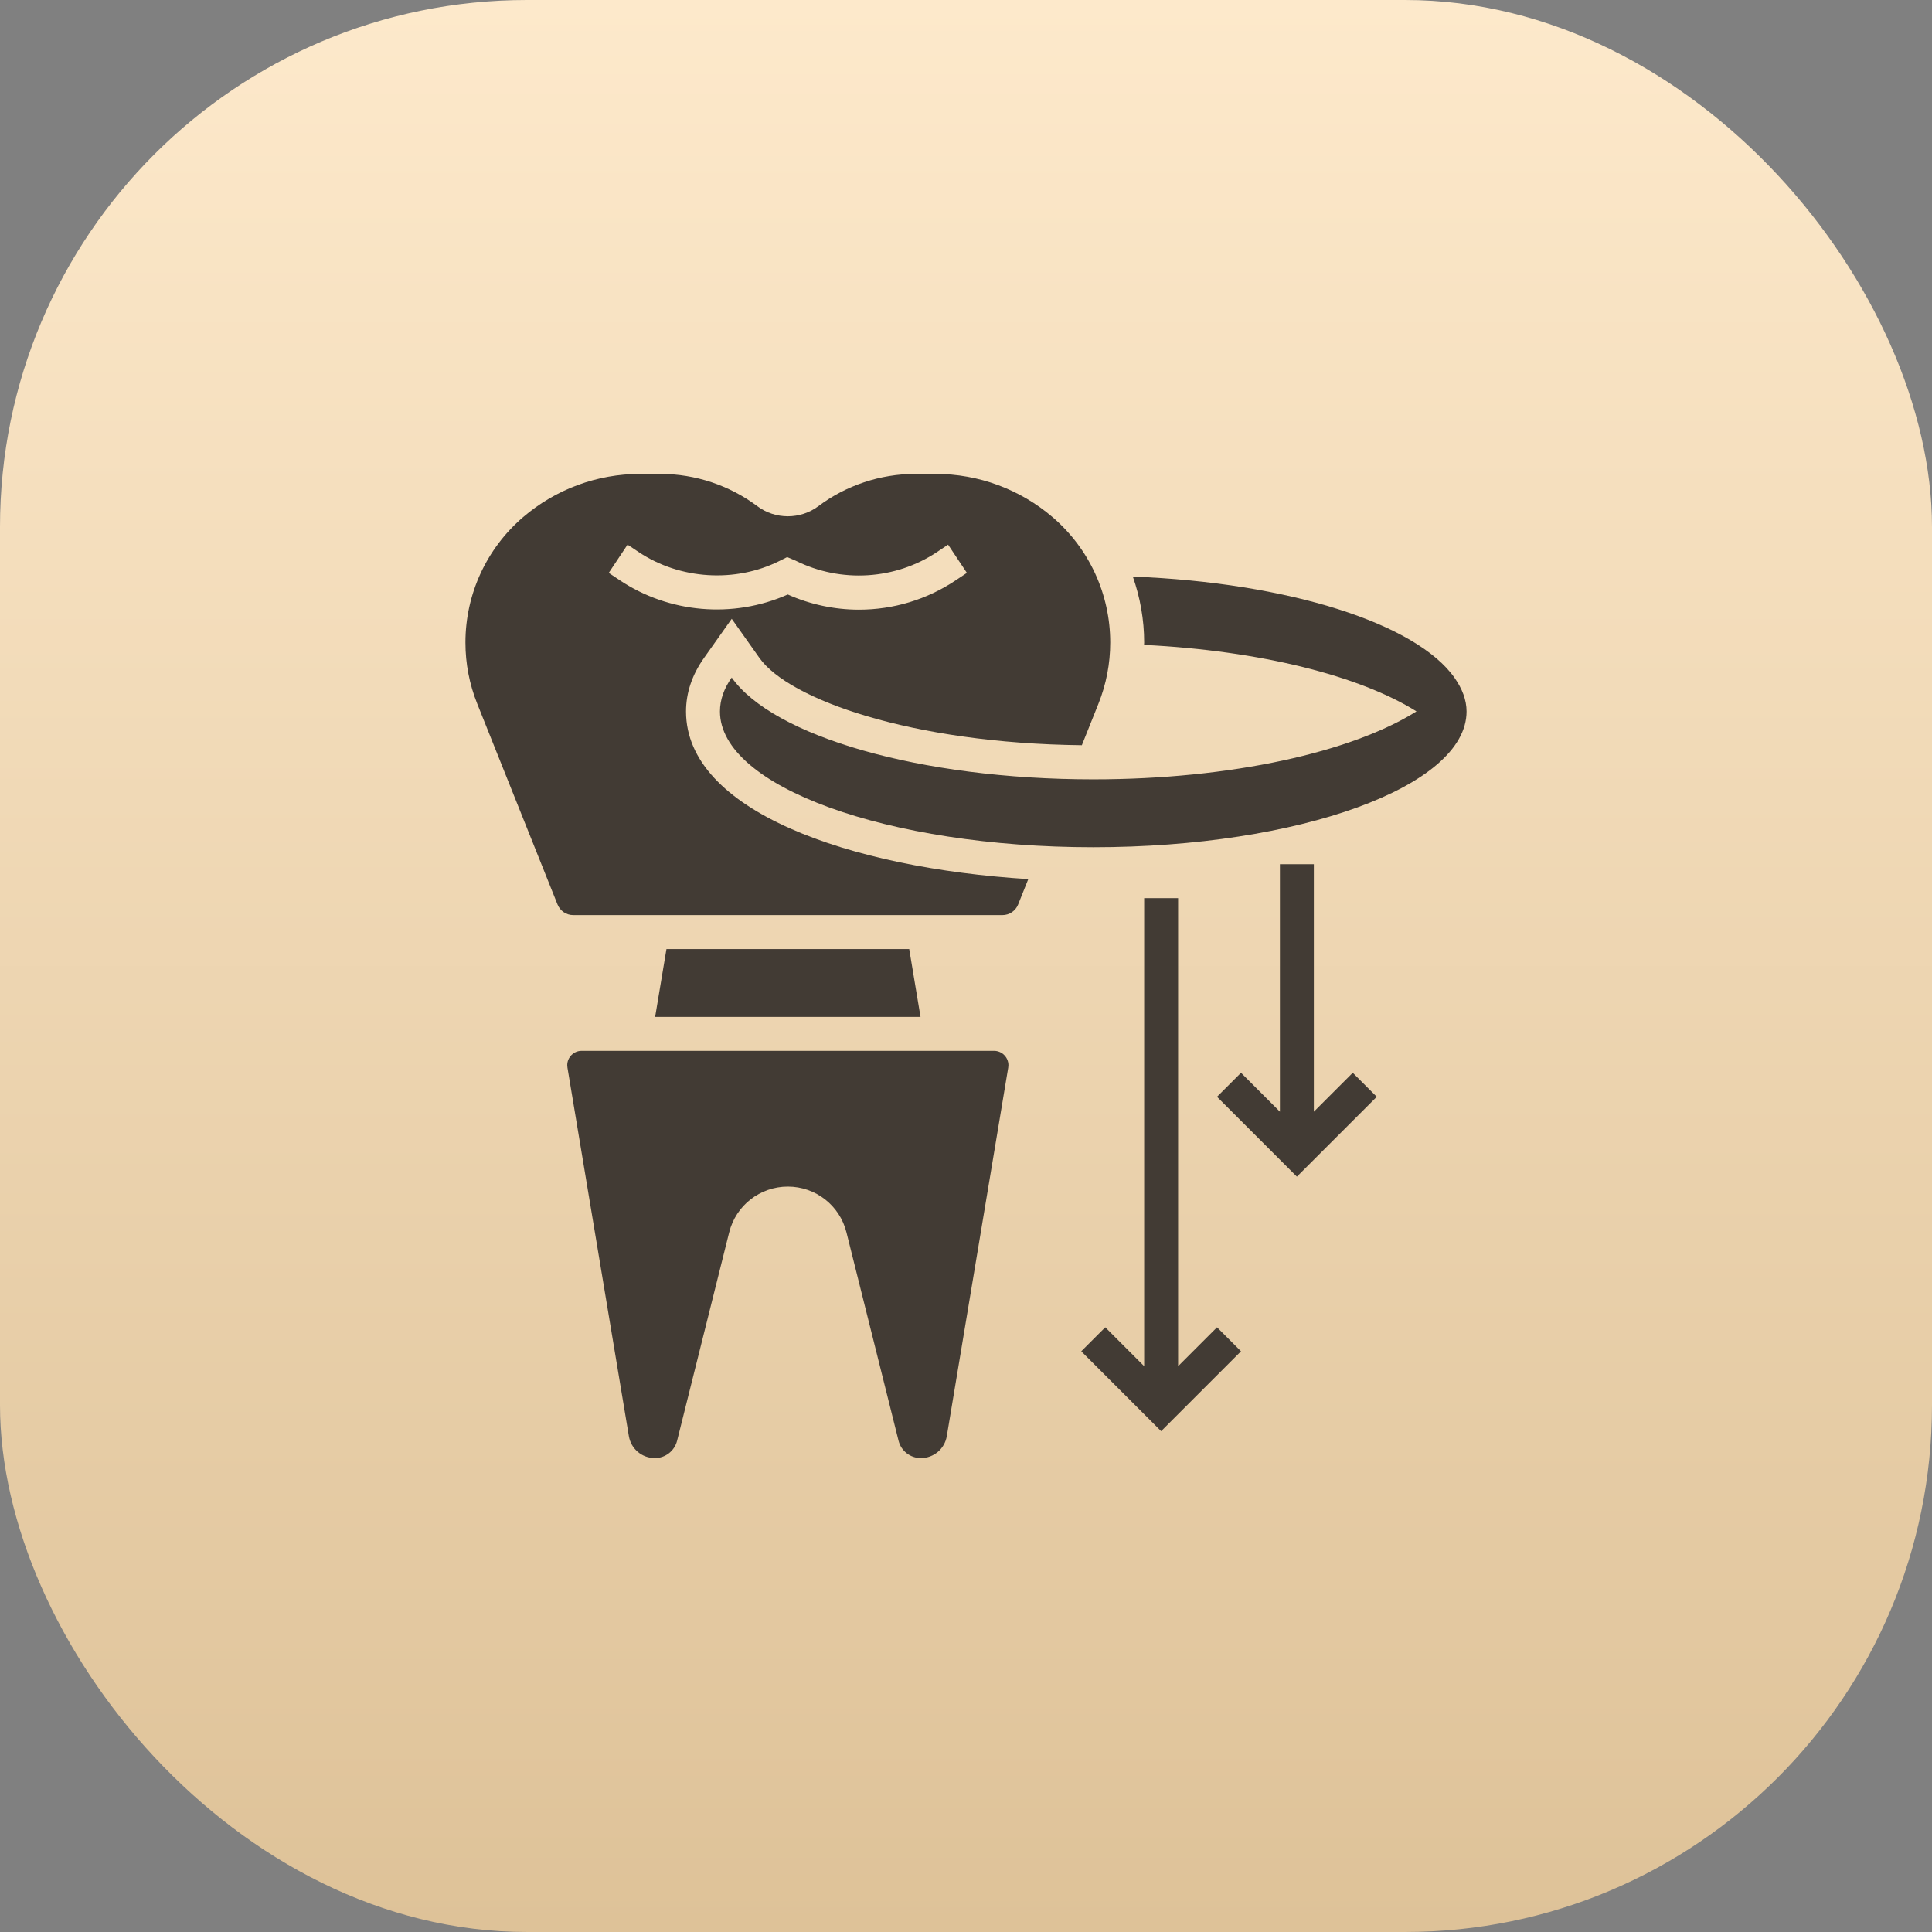
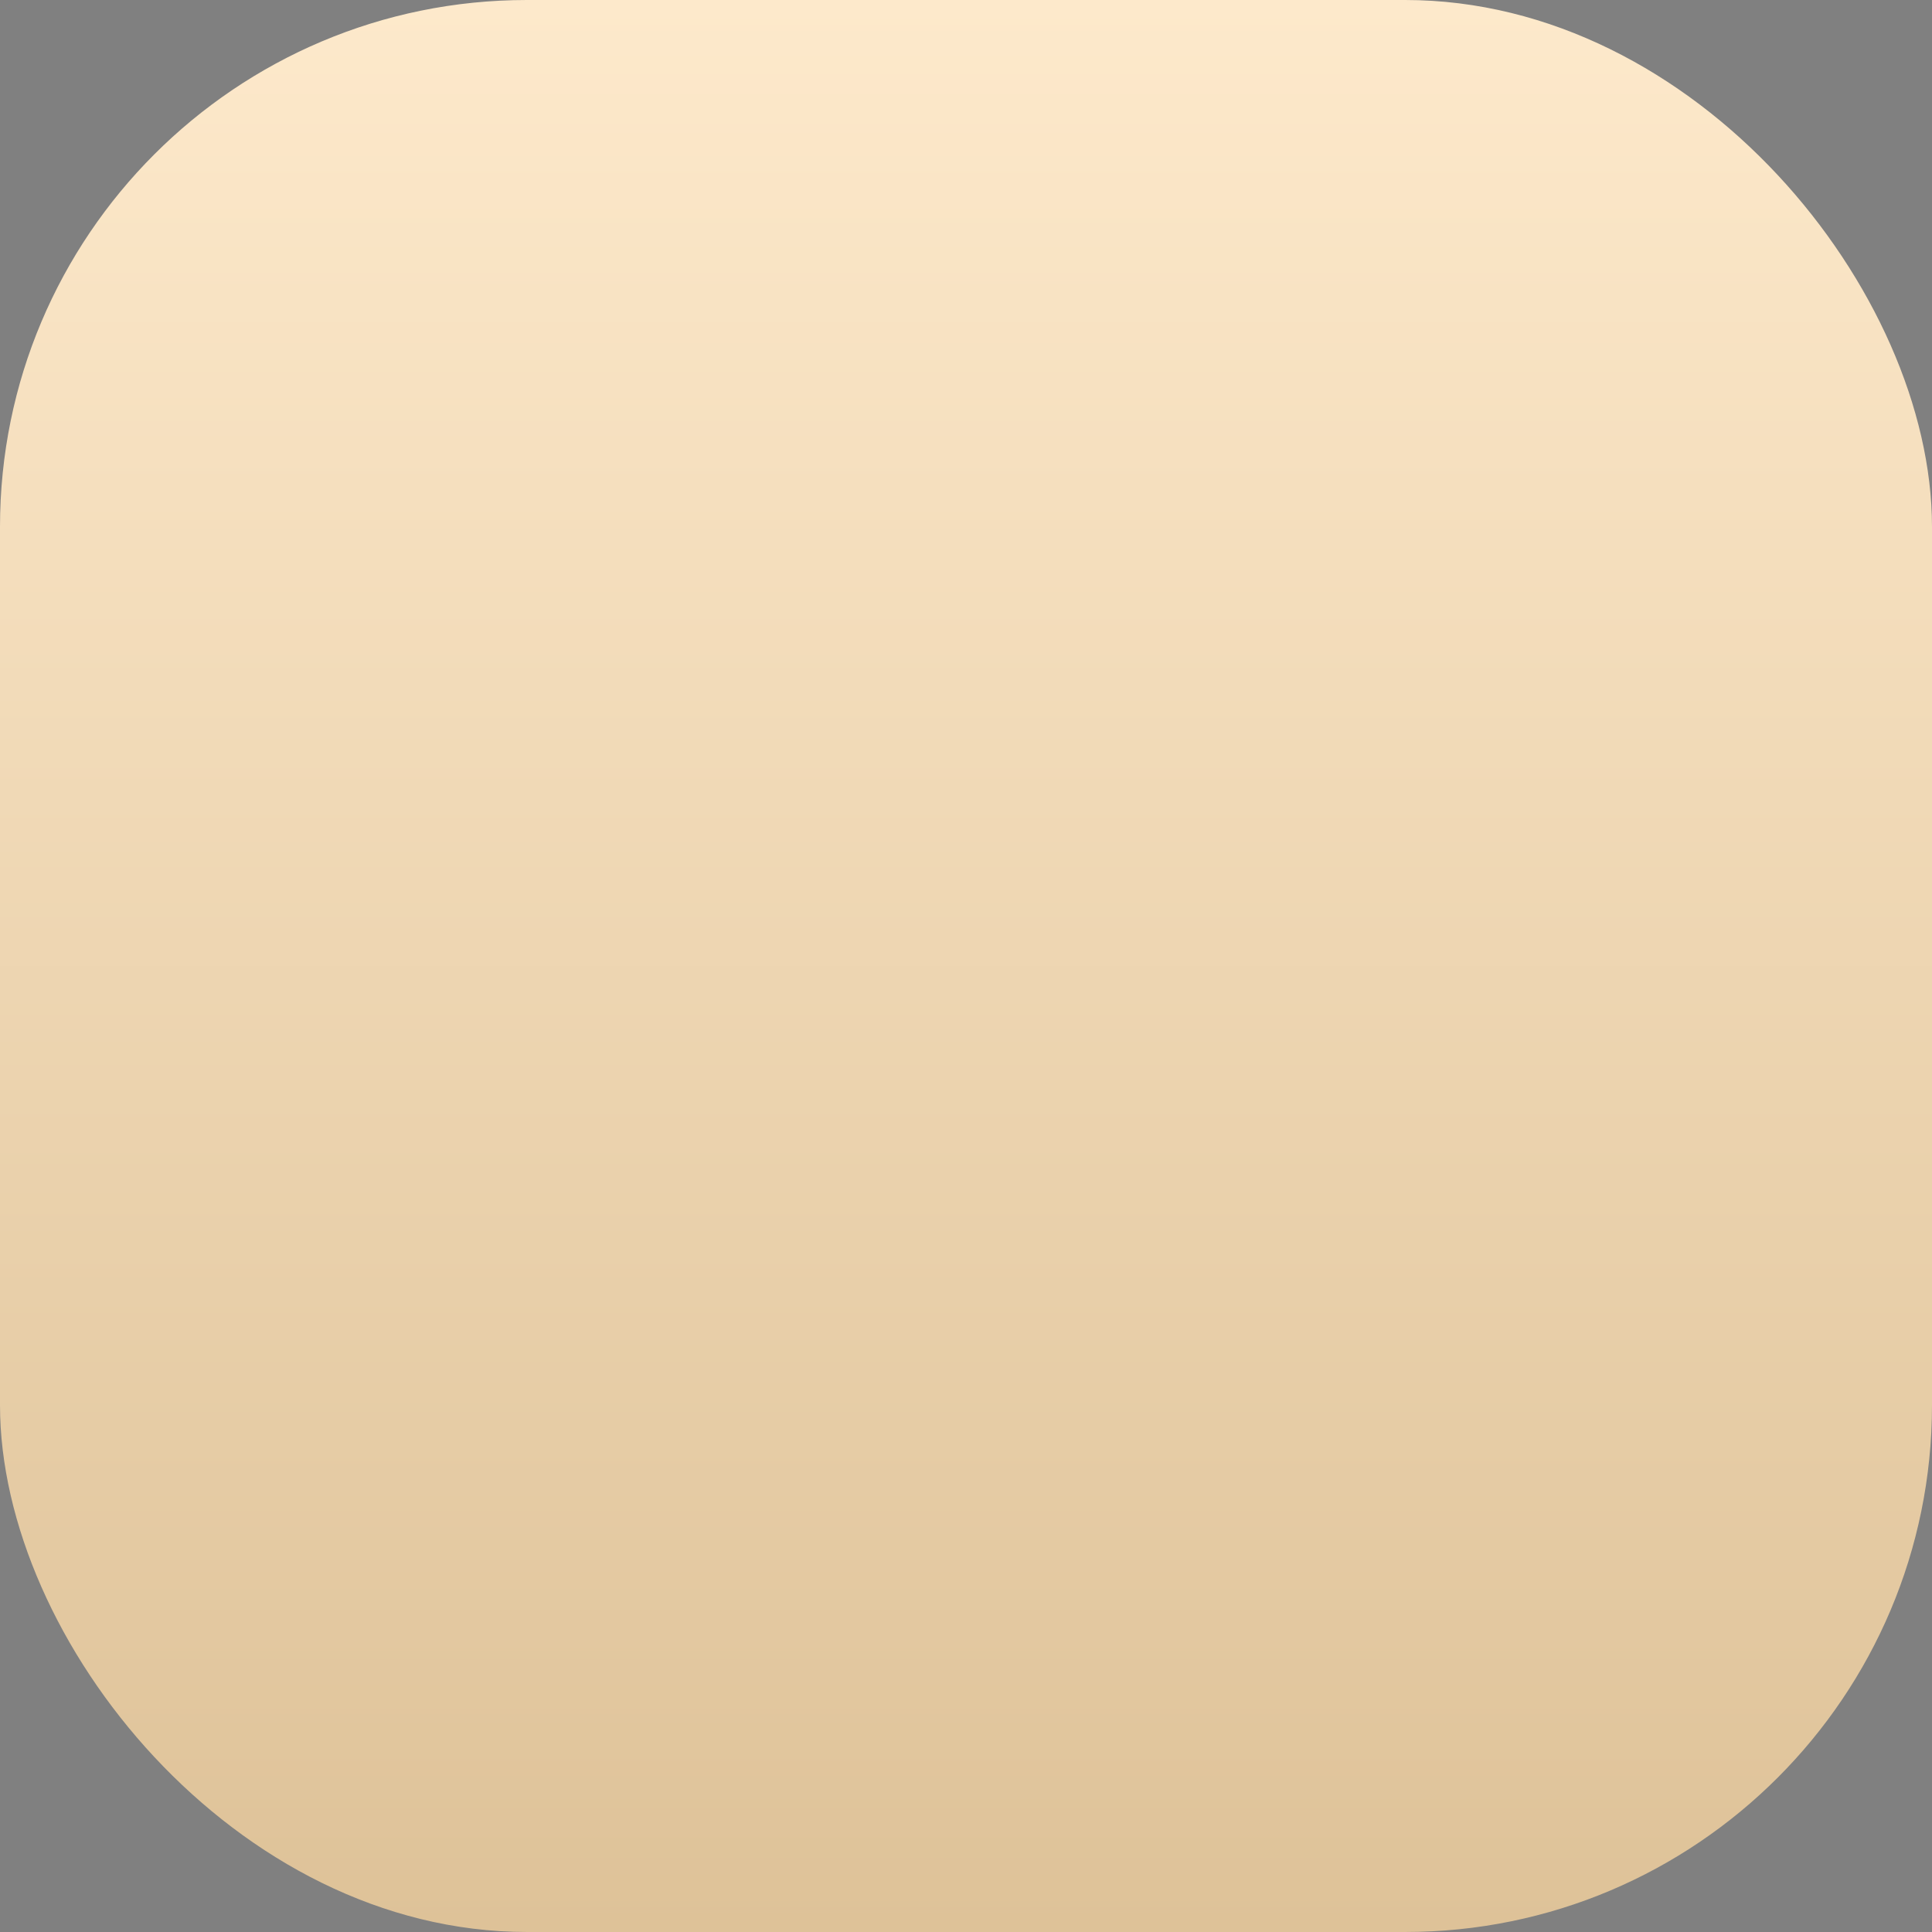
<svg xmlns="http://www.w3.org/2000/svg" width="220" height="220" viewBox="0 0 220 220" fill="none">
  <rect x="0" y="0" width="220" height="220" fill="#808080" stroke="none" />
  <rect width="220" height="220" rx="60" fill="url(#paint0_linear_2002_8)" />
  <g clip-path="url(#clip0_2002_8)">
    <path d="M165.661 77.153L165.63 77.18C165.632 77.182 165.632 77.184 165.634 77.186C165.642 77.174 165.654 77.165 165.661 77.153Z" fill="#423B34" />
-     <path d="M165.634 77.186C165.617 77.211 165.589 77.215 165.57 77.234L165.63 77.18C161.292 71.016 146.797 66.342 128.997 65.658C129.834 68.043 130.288 70.572 130.288 73.161C130.288 73.254 130.277 73.344 130.275 73.435C143.537 74.092 154.86 76.967 161.296 81.006C153.948 85.629 140.231 88.746 124.492 88.746C104.684 88.746 88.04 83.819 83.322 77.153C82.449 78.388 81.983 79.682 81.983 81.017C81.983 89.554 101.015 96.475 124.492 96.475C147.968 96.475 167 89.554 167 81.017C167 79.692 166.496 78.413 165.634 77.186Z" fill="#423B34" />
    <path d="M78.119 81.017C78.119 78.892 78.808 76.84 80.169 74.919L83.324 70.463L86.477 74.919C89.82 79.641 103.765 84.642 123.191 84.86L125.079 80.14C125.972 77.912 126.424 75.562 126.424 73.161C126.424 67.668 124.032 62.466 119.86 58.89C116.156 55.715 111.43 53.966 106.549 53.966H104.203C100.258 53.966 96.347 55.27 93.19 57.638C91.14 59.174 88.28 59.172 86.234 57.638C83.077 55.27 79.166 53.966 75.22 53.966H72.875C67.994 53.966 63.268 55.715 59.564 58.89C55.392 62.466 53 67.668 53 73.161C53 75.562 53.452 77.91 54.345 80.14L63.484 102.988C63.778 103.726 64.483 104.204 65.277 104.204H114.147C114.941 104.204 115.646 103.726 115.94 102.988L117.093 100.105C96.71 98.84 78.119 92.34 78.119 81.017ZM69.319 65.235L71.46 62.02L72.741 62.872C77.433 65.998 83.726 66.392 88.769 63.871L89.638 63.436L90.583 63.836C95.787 66.439 101.989 66 106.68 62.872L107.962 62.02L110.102 65.235L108.821 66.087C105.552 68.27 101.744 69.424 97.808 69.424C95.029 69.424 92.247 68.829 89.706 67.697C83.432 70.475 76.161 69.797 70.597 66.087L69.319 65.235Z" fill="#423B34" />
-     <path d="M113.194 119.661H66.23C65.328 119.661 64.593 120.395 64.593 121.298C64.593 121.389 64.601 121.479 64.616 121.57L71.609 163.53C71.851 164.981 73.095 166.034 74.565 166.034C75.769 166.034 76.814 165.219 77.104 164.052L83.034 140.332C83.801 137.262 86.547 135.119 89.712 135.119C92.877 135.119 95.623 137.262 96.388 140.332L102.318 164.05C102.609 165.219 103.655 166.034 104.858 166.034C106.329 166.034 107.573 164.981 107.815 163.53L114.809 121.568C114.823 121.479 114.831 121.389 114.831 121.298C114.831 120.395 114.096 119.661 113.194 119.661Z" fill="#423B34" />
    <path d="M75.891 108.068L74.602 115.797H104.822L103.533 108.068H75.891Z" fill="#423B34" />
    <path d="M134.153 155.573V102.271H130.288V155.573L125.858 151.143L123.125 153.875L132.22 162.97L141.315 153.875L138.583 151.143L134.153 155.573Z" fill="#423B34" />
-     <path d="M149.61 126.59V98.407H145.746V126.59L141.315 122.16L138.583 124.892L147.678 133.987L156.773 124.892L154.041 122.16L149.61 126.59Z" fill="#423B34" />
+     <path d="M149.61 126.59V98.407H145.746V126.59L141.315 122.16L138.583 124.892L147.678 133.987L154.041 122.16L149.61 126.59Z" fill="#423B34" />
  </g>
  <defs>
    <linearGradient id="paint0_linear_2002_8" x1="110" y1="220" x2="110" y2="0" gradientUnits="userSpaceOnUse">
      <stop stop-color="#DEC298" />
      <stop offset="1" stop-color="#FDE9CB" />
    </linearGradient>
    <clipPath id="clip0_2002_8">
-       <rect width="114" height="114" fill="white" transform="translate(53 53)" />
-     </clipPath>
+       </clipPath>
  </defs>
</svg>